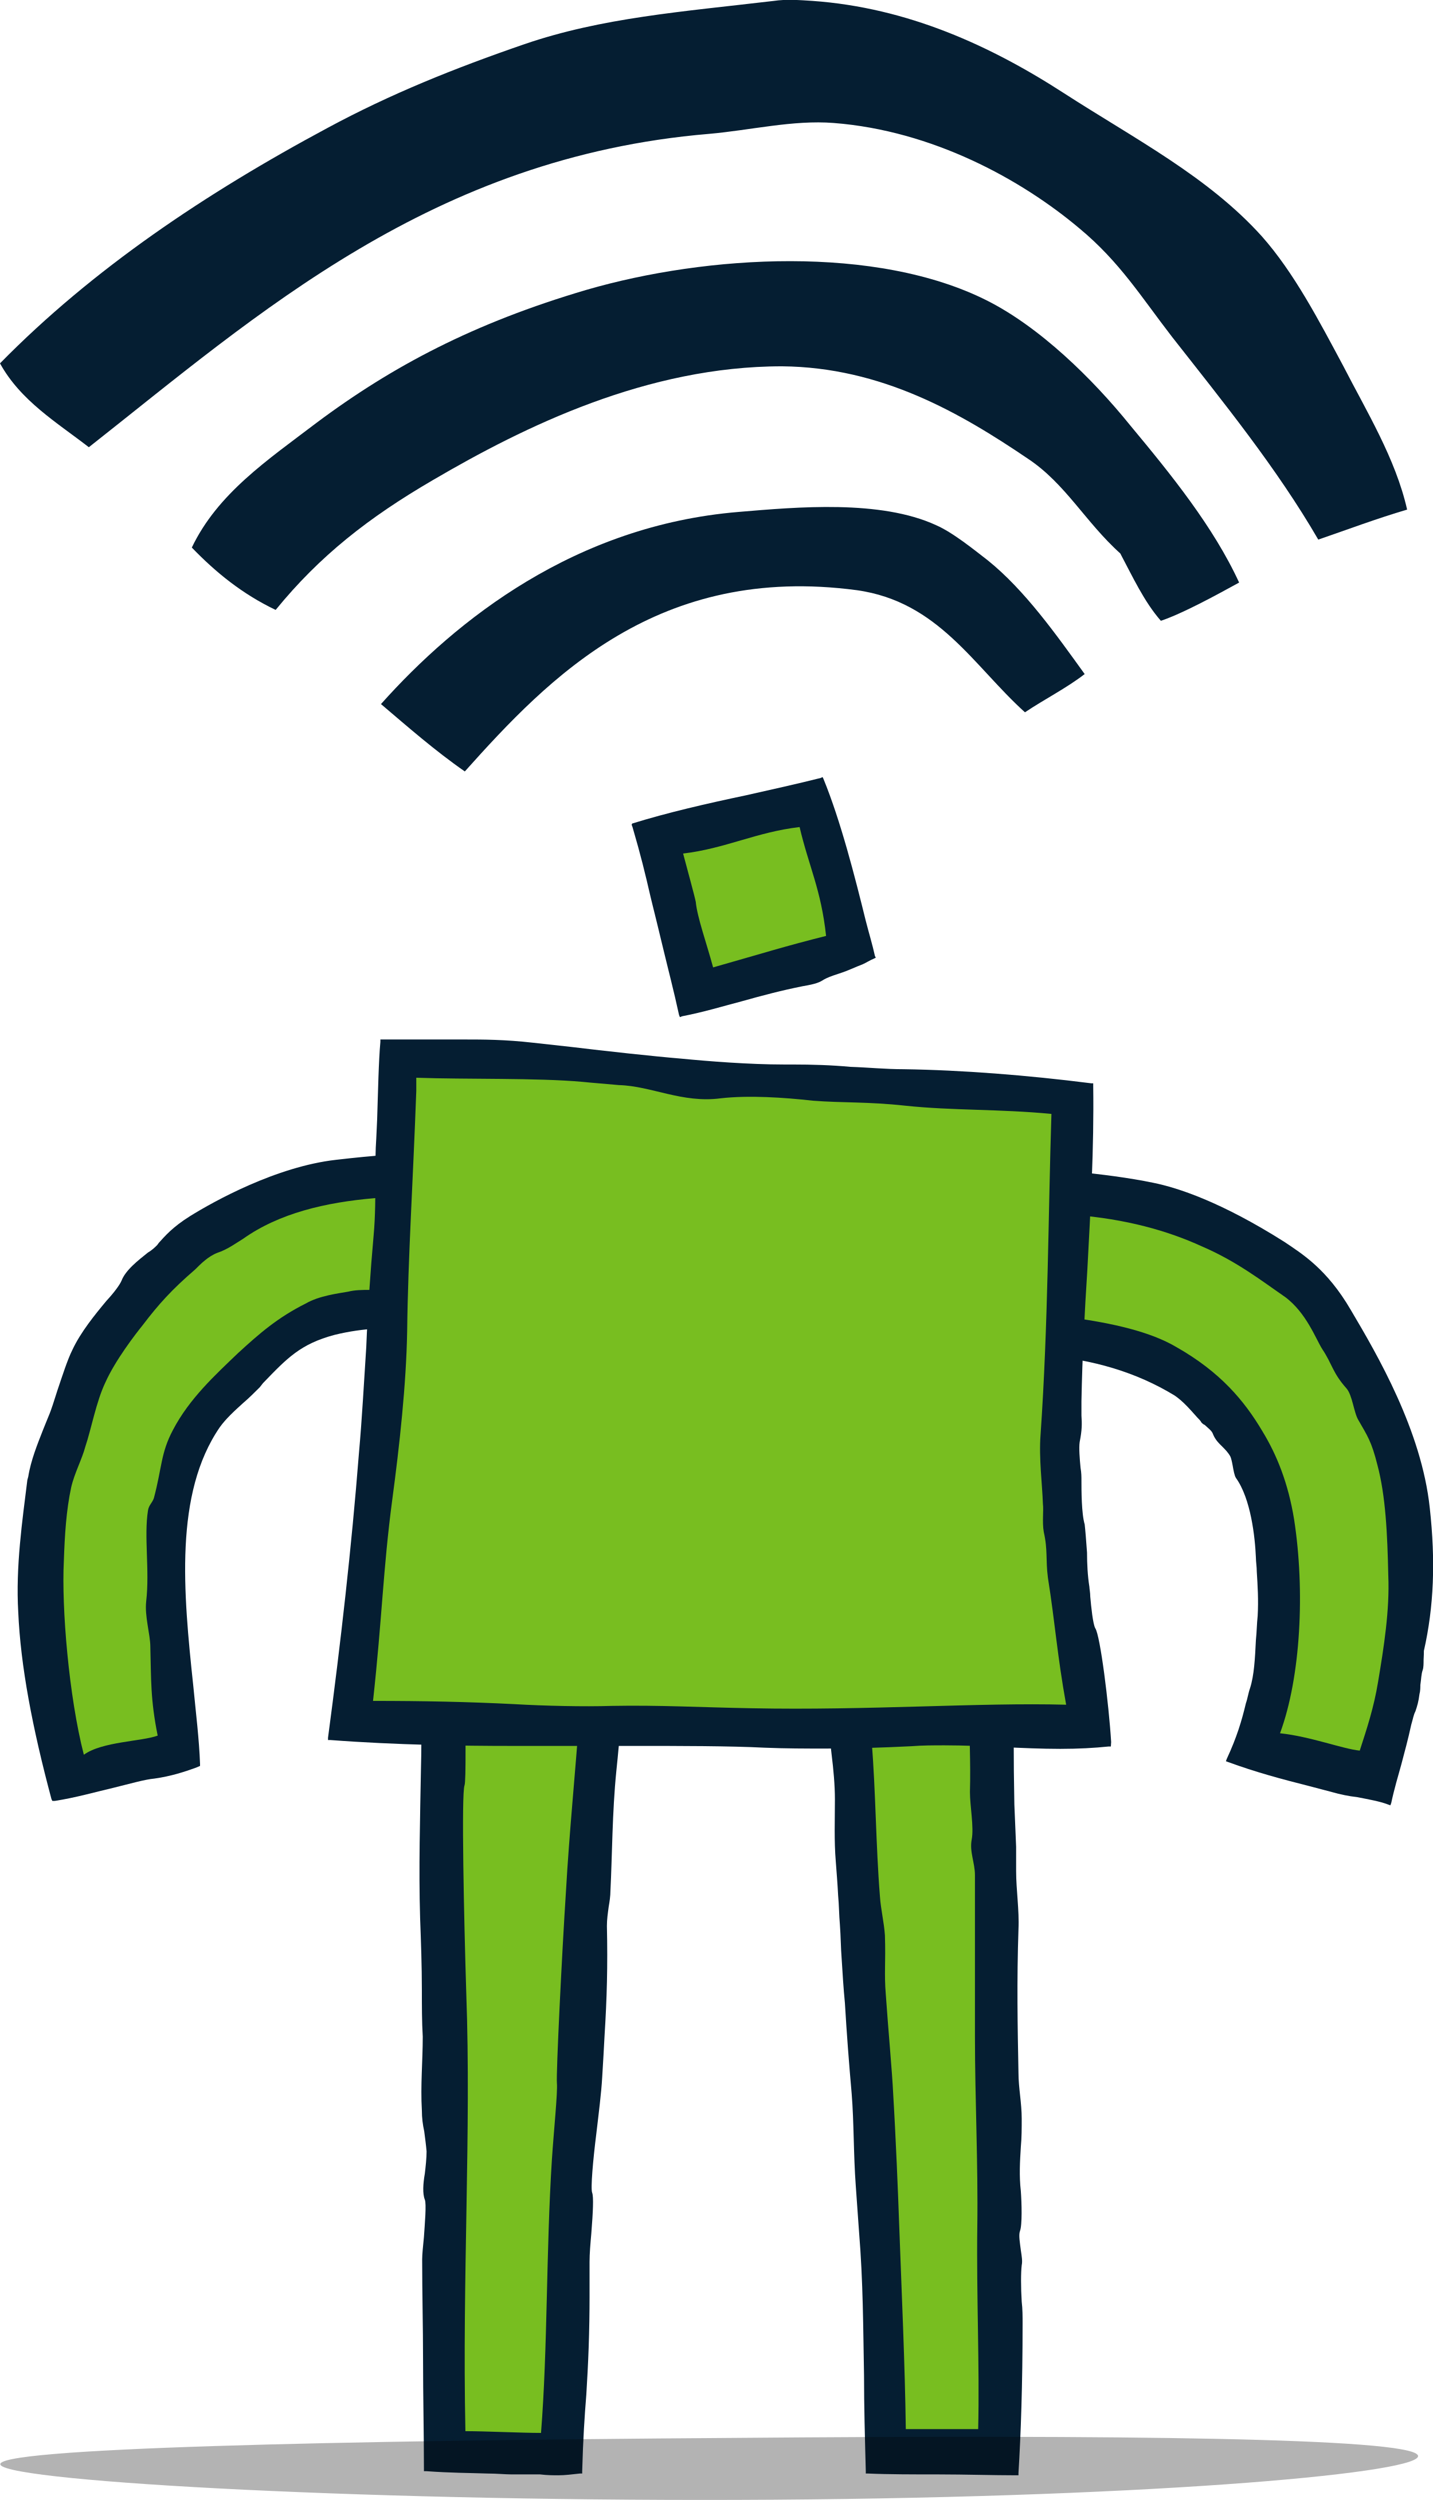
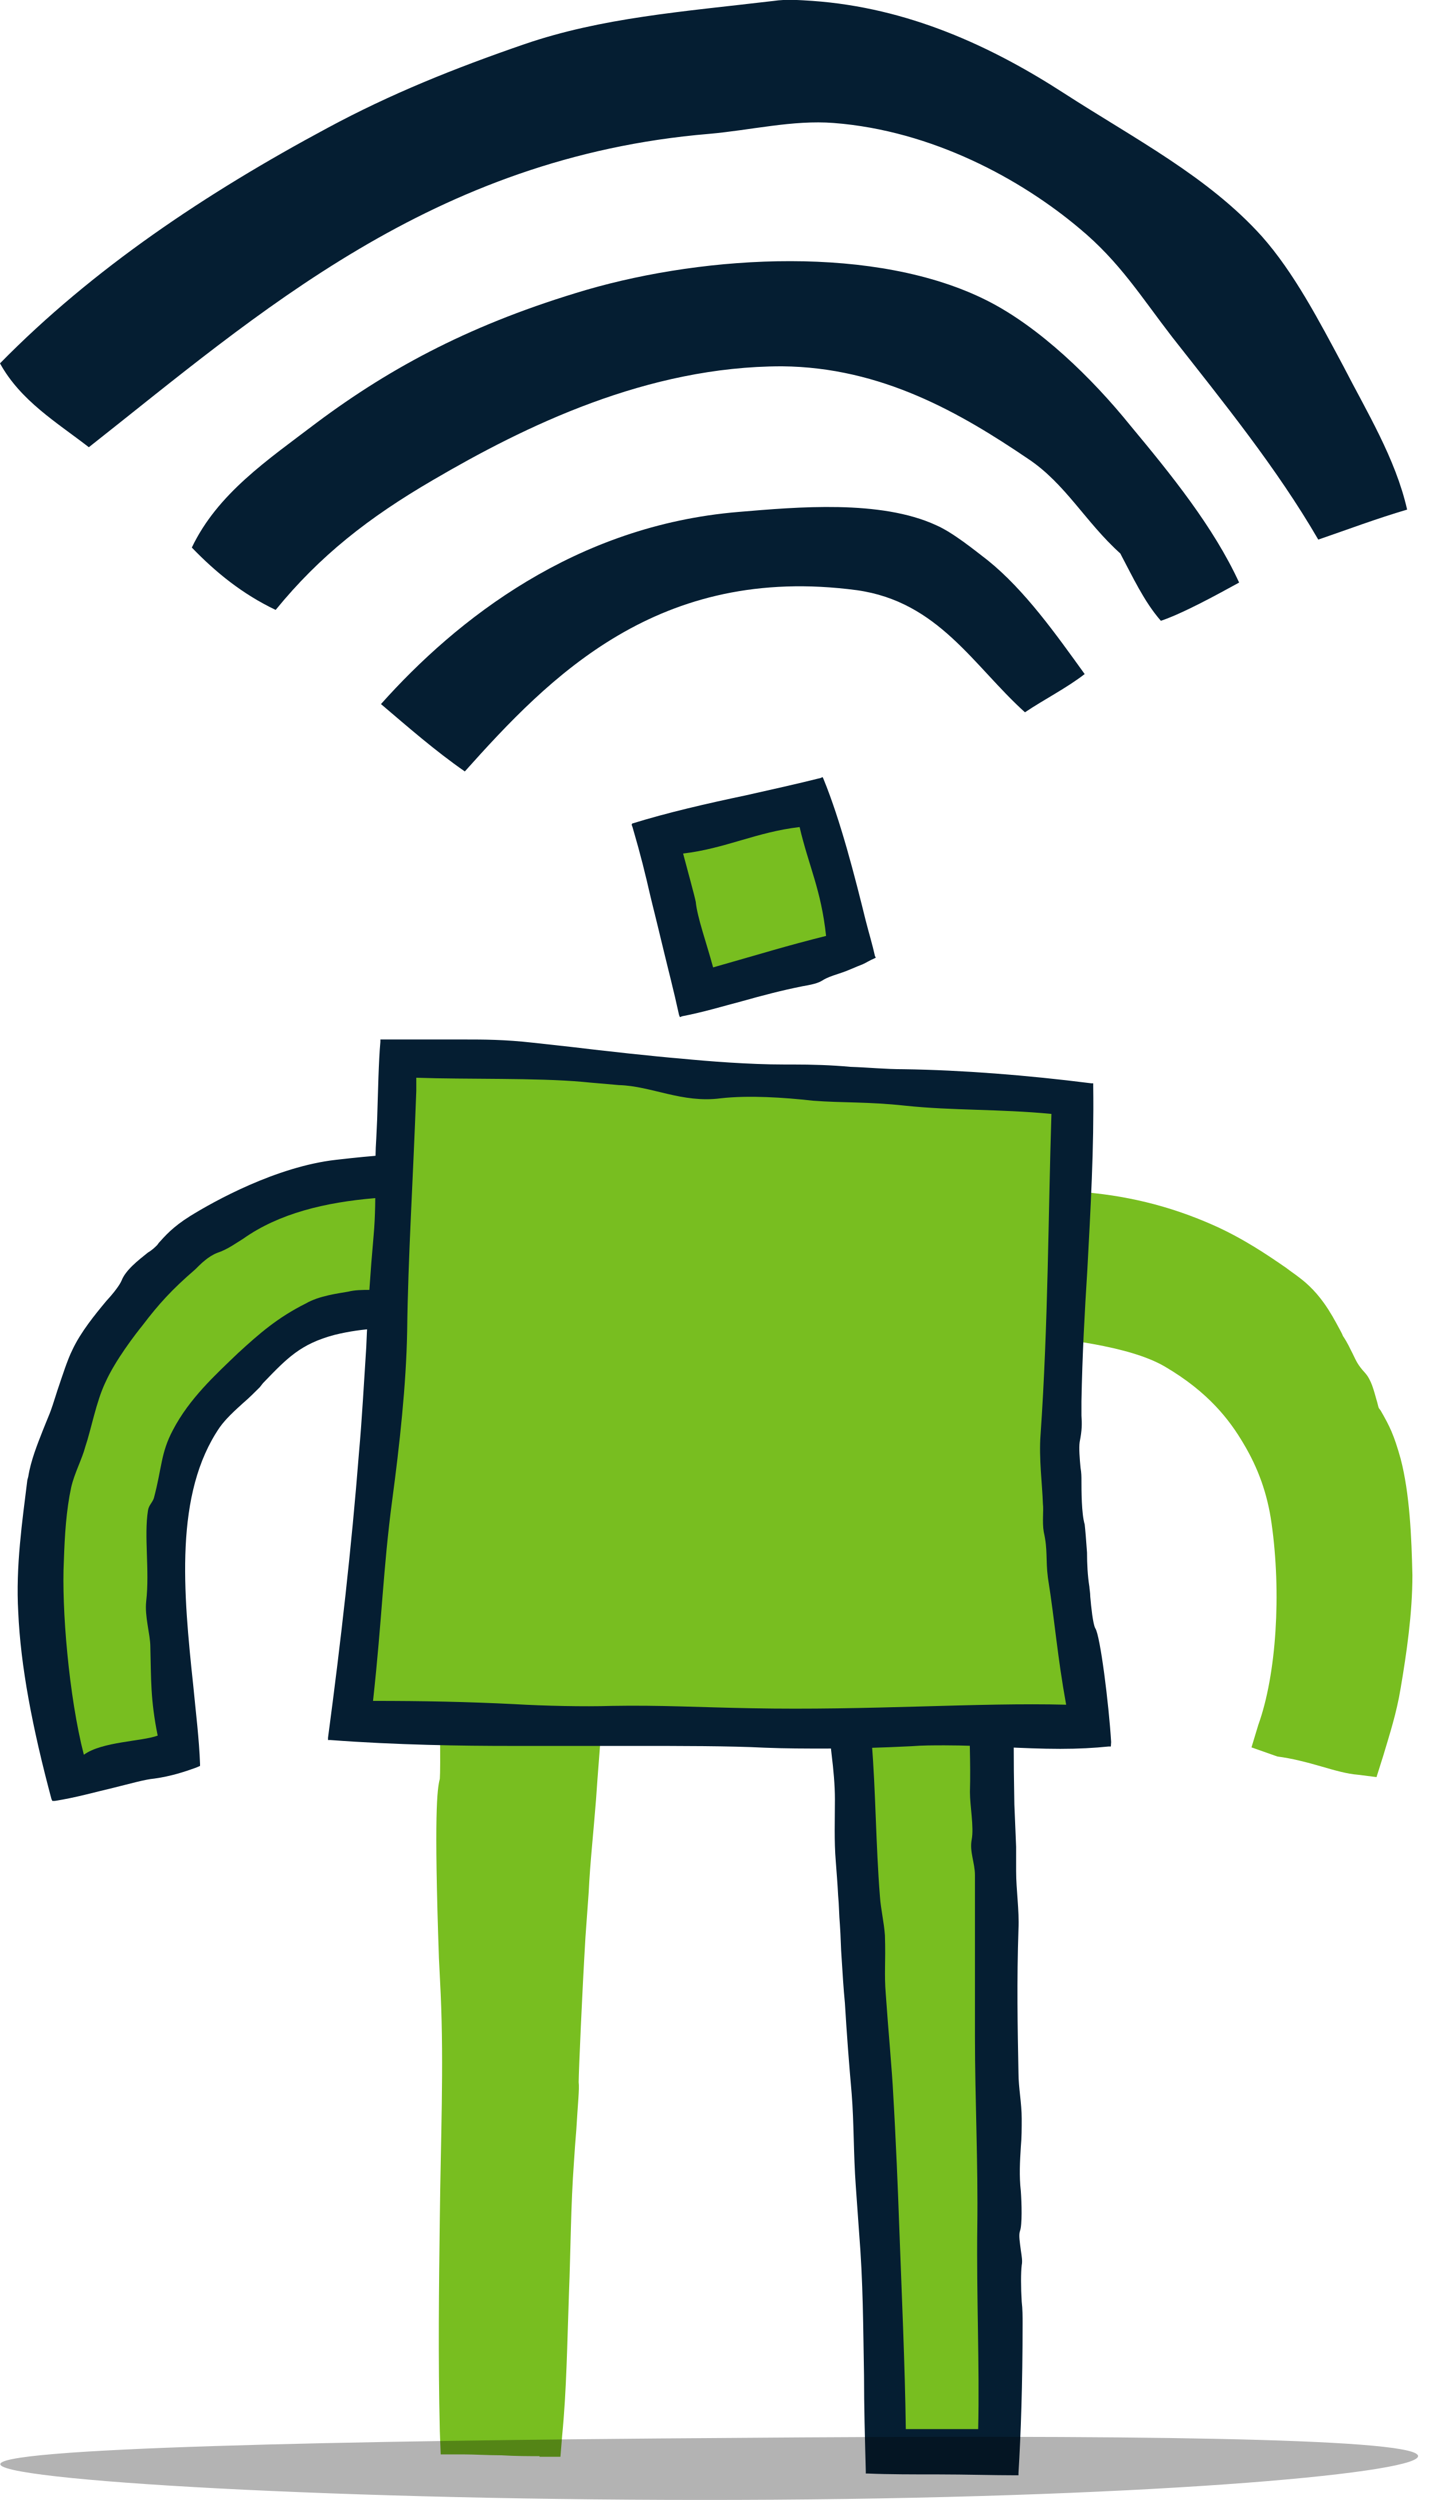
<svg xmlns="http://www.w3.org/2000/svg" id="icon-person-signal-green" viewBox="54.1 0 487.1 849.7">
  <g fill="#051E32">
    <path d="M532.4 173.2c-10.5 3.1-20.3 6.8-30.2 10.2-14.1-24.3-32.2-46.6-49.7-68.9-10.5-13.6-17.8-25.5-31.4-36.8-19.8-16.7-50-33.3-83.6-35.9-13.8-1.1-28.5 2.5-42.4 3.7C201 53.4 141.7 106.8 84.3 152c-11-8.5-23.2-15.8-30.2-28.5 31.6-32.2 70.1-57.9 111.3-80 21.5-11.6 43.2-20.3 67-28.5C258.7 6 285.8 4 317.2.3c4-.6 8.5-.3 13 0 32.5 2.3 60.7 15.3 85.6 31.4 24 15.5 48.9 28.3 67.2 48.6 11 12.4 19.5 28.8 27.7 44.1 7.9 15.4 17.8 31.5 21.7 48.8z" />
    <path d="M475.3 198c-8.2 4.5-19.2 10.5-26.6 13-5.7-6.5-9.6-15-13.8-22.9-11.9-10.7-18.6-23.7-31.4-32.2-22.9-15.5-49.7-31.1-83.6-31.4-45.8 0-87.3 20.3-118.7 38.7-21.8 12.7-38.4 25.7-53.4 44.1-11.3-5.4-20.3-12.7-28.5-21.2 8.8-18.4 25.7-29.7 42.4-42.4 25.7-19.2 53.4-33.9 91.8-45.2 41-11.9 98.6-15.3 136.2 3.7 17.8 9 35.6 26.3 48.6 42.4 13.9 16.7 28.3 34.5 37 53.4z" />
-     <path d="M422.8 229.1c-6.2 4.8-13.6 8.5-20.3 13-17.5-15.8-29.4-37.6-57.1-41.5-67.5-9-104.5 29.4-133.3 61.6-10.2-7.1-19.2-15-28.5-22.9 25.7-28.8 66.1-60.7 121.5-65.3 20.1-1.7 48.3-4.2 67.2 4.5 5.7 2.5 12.7 8.2 17.5 11.9 12.7 10.2 23.4 25.4 33 38.7z" />
+     <path d="M422.8 229.1c-6.2 4.8-13.6 8.5-20.3 13-17.5-15.8-29.4-37.6-57.1-41.5-67.5-9-104.5 29.4-133.3 61.6-10.2-7.1-19.2-15-28.5-22.9 25.7-28.8 66.1-60.7 121.5-65.3 20.1-1.7 48.3-4.2 67.2 4.5 5.7 2.5 12.7 8.2 17.5 11.9 12.7 10.2 23.4 25.4 33 38.7" />
  </g>
  <path fill="#78BE20" d="M515.7 603.2c-3.7-.3-7.6-1.4-12.4-2.8-4.8-1.4-10.2-2.8-15-3.4l-8.8-3.1 2.3-7.6c6.2-17.2 7.9-44.9 4.5-68.7-1.4-9.9-4.5-18.6-9.6-27.1-4.5-7.6-11.6-17.2-26.6-26-12.1-7.1-35-9.6-55.1-11.6-6.2-.6-12.4-1.1-18.1-2l-7.3-.8.3-7.3c.3-4.2 0-9-.3-14.4-.3-6.5-.6-13.3 0-19.8l.6-7.3h8.8c7.1 0 15.5.8 24.6 2 5.4.6 11 1.1 16.4 1.7 16.4 1.1 31.6 4.8 46.3 11.3 10.2 4.5 18.6 10.2 25.1 14.7 1.4 1.1 2.8 2 4.2 3.1 7.3 5.4 11 12.4 13.6 17.2.6 1.1 1.1 2 1.4 2.8 1.7 2.5 2.5 4.5 3.4 6.2 1.1 2.3 1.7 3.7 4 6.2s3.1 6.2 4 9.3c.3.8.6 2.5.8 2.8l.6.8c3.1 5.4 4.5 8.2 6.8 16.4 3.1 11.9 3.7 26.6 4 39.6 0 13-2 26.6-4 38.4-1.4 8.5-3.7 15.5-5.9 22.9L522 604l-6.3-.8z" />
-   <path fill="#051E32" d="M538.1 561.1c3.4-15 4-30.5 2-48.6-2.8-26.3-17.8-52-26.8-67.2-8.2-14.1-16.7-19.2-22.6-23.2-21.5-13.6-36.2-18.4-44.6-20.1-16.4-3.4-37.6-4.8-56.5-6.2-8.8-.6-17-1.4-24-2h-.8v.8c-.3 1.7-.3 4.5-.6 7.9-.3 3.7-.3 7.6-.6 8.8-1.1 3.4-.8 5.4-.3 9.6.3 2.3.6 5.1.8 9 .3 6.2 0 11-.6 15.5-.3 3.7-.6 7.3-.3 11.3v.8h.8c7.6 0 27.1 1.7 39.8 2.8l4.5.3c17.5 1.4 32.2 5.9 44.9 13.6 3.1 2 5.9 5.4 7.9 7.6.6.6 1.1 1.1 1.4 1.7.3.3.6.6 1.1.8.8.8 2.5 2 2.8 3.1.8 2 2 3.1 3.1 4.2s2 2 2.8 3.4c.3.6.6 2 .8 3.1.3 1.7.6 3.4 1.1 4.2 5.1 7.1 6.5 20.1 6.8 27.1 0 1.4.3 3.1.3 4.8.3 4.8.6 9.6.3 15-.3 2.8-.3 5.4-.6 8.2-.3 6.2-.6 12.1-2 16.4-.6 1.7-.8 3.4-1.4 5.1-1.4 5.9-3.1 11.6-6.5 18.9l-.3.8.8.3c9.3 3.4 17.8 5.7 27.7 8.2l7.6 2c2.8.8 5.7 1.4 8.5 1.7 4 .8 7.6 1.4 10.5 2.5l.8.3.3-.8c1.1-5.1 2.3-9 3.4-13 1.1-4.2 2.3-8.5 3.4-13.6.6-2 .8-3.4 1.4-4.5.6-1.7 1.1-3.4 1.4-5.9.3-1.1.3-2.3.3-3.1.3-2 .3-3.7.8-5.1.3-.8.3-2.3.3-3.4.1-1.7.1-2.6.1-3.1zm-15.6 10.7c-1.4 8.5-3.7 15.5-6.2 23.2-5.9-.6-16.7-4.8-27.1-5.9 7.1-19.2 8.5-48.6 4.8-72.6-2-12.4-5.9-22-10.7-29.9-6.2-10.5-14.4-20.3-29.4-28.8-17.8-10.5-51.4-11.3-76-14.4.3-10.5-1.1-22.9-.3-33.9 11-.3 26.8 2.3 41.5 3.4 17.8 1.4 31.9 5.4 43.5 10.7 11.9 5.1 20.6 11.9 28.3 17.2 7.3 5.4 10.5 14.4 12.7 17.8 3.4 5.1 3.4 7.9 8.2 13.3 2 2.3 2.5 8.2 4 10.7 3.1 5.4 4.5 7.3 6.5 15.3 2.8 10.5 3.4 23.4 3.7 37.6.5 11.7-1.5 24.4-3.5 36.3z" />
  <path fill="#78BE20" d="M74.5 598.1c-5.4-20.9-7.9-51.4-7.1-68.1.6-9.6.8-18.1 2.5-26.3.8-3.7 2.3-7.1 3.4-10.2.6-1.7 1.1-3.1 1.7-4.5.6-2 1.1-4.2 2-6.8 1.4-5.1 2.8-11 5.1-15.8 3.7-7.9 9.9-16.1 13-20.1l.6-.8c5.9-7.9 11-13.3 18.9-20.1l1.1-1.1c2-2 4.8-4.5 9-5.9 2-.6 4.2-2 6.8-3.7 20.1-14.1 47.7-15.8 69.5-15.8 9.9 0 19.8.3 29.4.8l12.1.6-1.4 9c-.6 3.7-1.1 7.1-1.7 10.5-1.1 6.5-2.3 12.7-3.1 19.8l-1.1 7.9-7.9-1.1c-6.2-.8-11.9-1.1-17.8-1.1s-11.3.3-16.4.8c-2 .3-4 .3-5.7.3-1.7.3-3.7.3-5.7.3-2.3 0-5.4 0-7.1.6l-2 .3c-3.1.6-7.6 1.1-10.5 2.8-9 4.5-15 9.6-21.5 15.8l-1.1.8c-6.8 6.5-14.7 13.8-19.5 23.2-2.3 4.2-2.8 7.1-3.7 11.6-.6 2.8-1.1 5.9-2.3 9.6-.6 2-1.4 3.4-2 4.2-.6 3.7-.3 8.5-.3 13.3.3 5.4.3 10.7-.3 16.4-.3 2 .3 4.8.8 7.6.3 2.3.8 4.5.8 6.8v4.2c0 8.5.3 14.7 2.3 24.6l1.4 6.8-6.5 2.5c-2.8 1.1-6.2 1.4-10.2 2.3-4.5.6-11 1.7-13.3 3.4l-9.9 2.8-2.3-8.2z" />
  <path fill="#051E32" d="M249.3 396.4c-5.7-1.7-14.4-2.5-22.9-3.1l-2.5-.3c-7.3-.6-14.1-1.1-20.9-1.1-11.3 0-21.8.8-34.7 2.3-20.3 2.3-41.5 14.1-49.7 19.2-5.9 3.7-8.5 6.8-10.5 9l-.6.8c-.6.6-1.7 1.7-3.1 2.5-3.1 2.5-7.6 5.9-9 9.6-.6 1.4-2.5 4-5.1 6.8-4 4.8-8.8 10.7-11.6 16.7-1.7 3.4-3.4 8.8-5.1 13.8-1.1 3.4-2 6.5-3.1 9-.6 1.4-1.1 2.8-1.7 4.2-2 5.1-4.2 10.5-5.1 16.1l-.3 1.1c-1.7 13.8-4 29.4-3.1 44.9.8 18.4 4.8 39.3 11.3 63.6l.3.6h.8c7.1-1.1 14.1-3.1 20.1-4.5 5.7-1.4 10.5-2.8 13.8-3.1 5.7-.8 10.2-2.3 14.1-3.7l1.4-.6v-.6c-.3-8.5-1.4-17.2-2.3-26.6-3.4-31.9-6.5-65.3 9-87.9 2-2.8 4.8-5.4 7.9-8.2 2-1.7 4-3.7 5.7-5.4l1.1-1.4c8.2-8.5 12.7-13.3 24.3-16.4 10.2-2.5 18.6-2.5 32.2-2.5h9.6c2.5 0 4.5 0 7.1.3 2.3 0 4.8.3 8.8.3 3.1 0 9 0 13.8.8h.8v-.6c1.1-13.6 5.4-38.1 9-55.1l.3-.8-.1.3zm-21.2 41.8c-18.4-2.3-29.7-.8-41.8 0-3.1.6-9.6-.3-13.8.8-3.4.6-9.9 1.4-14.4 4-9.6 4.8-15.8 10.2-23.2 17-7.6 7.3-16.4 15.3-22 26-4.2 7.9-3.7 12.7-6.5 23.2-.6 1.7-1.7 2.3-2 4.2-1.4 8.8.6 20.3-.6 30.8-.6 5.1 1.4 11.3 1.4 15.5.3 11 0 17.8 2.5 30.2-5.4 2-18.9 2-25.1 6.5-5.1-19.8-7.6-50-6.8-65.8.3-8.8.8-17.2 2.5-25.1 1.1-4.8 3.7-9.6 4.8-13.8 2-5.9 3.7-15.3 6.8-21.8 3.4-7.6 10.2-16.4 12.7-19.5 5.4-7.1 9.9-12.1 17.8-18.9 2-2 4.5-4.5 7.6-5.7 3.4-1.1 6.5-3.4 8.8-4.8 24.3-17.2 62.7-15 96.9-13.6-2.5 10.4-4.1 19.5-5.6 30.8z" />
  <path fill="#78BE20" d="M237.5 834.8c-3.4 0-8.2 0-13-.3-4.5 0-9.3-.3-12.7-.3h-7.9l-.3-7.9c-.6-24.9-.3-49.2 0-72.6.3-26.3 1.4-51.4.3-76l-.6-12.1c-1.7-49.2-.6-57.6.3-61 .3-4 0-22.6-.3-39.3-.3-21.5-.6-45.5-.3-62.7V495l7.6-.3c7.9-.3 17-.3 24.6-.3 8.2 0 14.1 0 18.4.3l8.2.3-.3 8.2c-.3 7.3-.6 14.7-.8 22.3-.6 19.2-.6 39-2 59-.6 9-1.4 18.1-2 27.1-.8 10.5-2 21.2-2.5 31.6l-1.1 15.3c-1.1 18.4-2.3 45.8-2.3 49.2.3 2.3-.3 7.3-.8 16.1-.3 3.7-.6 7.6-.8 11-1.1 14.7-1.1 29.9-1.7 44.6-.6 17-.8 32.8-2.3 48.3l-.6 7.3h-7.1v-.2z" />
-   <path fill="#051E32" d="M268.3 488.2c-4.5-.3-9.3-.3-14.4-.3-7.6 0-14.1.3-22.3.3-7.6.3-13.3.3-20.1.3-5.9 0-10.5 0-14.1-.3h-.8v.8c-.3 7.6 0 14.4 0 21.5 0 4.5.3 9 .3 14.1s0 9.9-.3 15c-.3 10.5-.3 20.9.3 31.4.3 8.5.6 18.9.3 29.7-.3 17-.8 34.5-.3 51.1.3 8.2.6 16.4.6 24.6 0 5.4 0 10.7.3 15.8 0 8.5-.8 16.4-.3 25.1 0 2.5.3 4.8.8 7.1.3 2.3.6 4.5.8 6.8 0 2.3-.3 5.1-.6 7.6-.6 3.4-.8 6.8 0 8.8.6 1.4 0 8.2-.3 12.7-.3 3.1-.6 5.9-.6 7.6 0 11.6.3 22.9.3 33.9 0 12.7.3 25.1.3 37.3v.8h.8c8.2.6 15 .6 20.9.8 3.1 0 5.9.3 8.2.3h9.6c2.5.3 4.5.3 6.2.3 2.3 0 4.5-.3 7.3-.6h.8v-.8c.3-11 .8-18.6 1.4-26 .3-5.1.6-10.2.8-16.1s.3-11.6.3-17v-12.1c0-2.8.3-6.2.6-9.6.6-7.6.8-12.4.3-13.8-.6-1.4.3-11.3 1.4-20.1.8-6.8 1.7-13.8 2-19.2.3-5.1.6-9.9.8-14.1.8-12.7 1.1-23.7.8-37.3 0-2.3.3-4.2.6-6.5.3-1.7.6-3.7.6-5.4.6-11.9.6-26.8 2-40.7 2.5-23.7 3.4-46.9 4.2-71.5.6-13.8.8-28 1.7-42.1v-.8l-1.2.6zM251 583.7c-1.4 19.5-3.4 39.3-4.5 58.8-1.4 21.5-3.4 62.4-3.1 65.5.3 3.1-1.1 16.7-1.7 26-2 31.4-1.4 63.8-3.7 92.9-6.8 0-18.9-.6-25.7-.6-1.1-52.5 2-101.7.3-148.6-.8-25.7-1.7-68.1-.6-70.9s-.8-69.2-.3-104c13.3-.6 33.6-.3 42.7-.3-1.7 26.4-1.4 53.5-3.4 81.2z" />
  <path fill="#78BE20" d="M354.1 833.7v-7.9c-.3-15.3-.8-30.8-1.4-47.5-.3-7.6-.6-15.3-.8-23.2 0-4.2-.8-12.1-1.4-20.1-.6-7.6-.3-16.1-.6-23.2-.3-4.2-.8-11.3-1.4-18.9-.3-4.8-.8-9.9-1.1-14.4-.3-4-.3-6.8-.3-9.9 0-2.8 0-5.9-.3-10.2 0-2-.6-4-.8-6.2-.3-2.3-.8-4.8-.8-7.1-.6-8.5-.3-17.2-.8-25.7-.6-9-1.1-17.8-2-26.8-.3-3.1-.3-5.7 0-7.9v-6.5c-.6-3.4-.6-6.8-.3-10.2 0-2.5 0-4.8-.3-7.1-2.5-23.7-4-45.2-4-63.6v-8.2h48.4l7.3.3.6 7.3c1.1 20.1.3 39.6-.8 58.5-.6 8.2-.8 16.4-1.1 24.6-.3 5.4-.3 10.2-.3 15.3v13.8c0 1.4.3 3.7.3 5.7.3 4 .8 8.2 0 11.9-.3.8 0 2.3.3 4 .3 2 .8 4 .8 6.5 0 4.5.8 8.8.6 13-.3 4-.6 7.6-.6 11.9v46.3c0 16.1.8 32.5.8 48.6 0 11.3 0 22.3.3 33.1.3 12.4.3 24 .3 35.6l-.3 7.9-40.3.3z" />
  <path fill="#051E32" d="M400.2 484.2v-.8h-.8c-10.7-.3-20.9-.3-33.3-.3-12.7 0-23.4 0-35.6.3h-.8l.3.8c2.3 14.1 2.5 26.6 2.8 39.6 0 5.4.3 11 .6 17 .3 5.9.8 12.1 1.4 18.1.6 6.8 1.4 13.8 1.4 20.1v4.5c0 4.2 0 8.2.6 13 .6 4.8 1.1 10.2 1.1 15 0 7.1-.3 14.1.3 21.2.3 4 .6 7.6.8 11.6.3 3.1.3 6.5.6 9.9.3 4 .3 7.9.6 11.6.3 4.8.6 9.9 1.1 15 .6 10.2 1.4 20.6 2.3 30.8.8 9.9.6 20.6 1.4 31.4l1.1 15.5c1.4 17 1.4 32.5 1.7 48.9 0 10.5.3 21.2.6 32.5v.8h.8c6.8.3 15.3.3 24 .3 9 0 18.4.3 26.3.3h.8v-.8c.8-13 1.4-29.9 1.4-50.9 0-2.3 0-4.8-.3-7.3-.3-4.8-.3-9.9 0-12.4.3-1.4 0-3.1-.3-5.1-.3-2.5-.8-5.1-.3-6.5.8-2 .6-9.6.3-13.6-.6-5.1-.3-10.2 0-15 .3-3.1.3-6.5.3-9.6 0-5.4-1.1-10.5-1.1-15.5-.3-15.8-.6-31.1 0-48.9.3-6.5-.8-13.3-.8-19.8v-8.2l-.6-14.4c-.3-15-.3-30.2 0-45.2 0-4.5.3-9 .6-13.6l.3-6.2c.6-10.5.6-20.6.6-31.4V507c.4-7.2.4-14.6-.2-22.8zm-16.4 124.9c0 4.8 1.4 11.9.6 16.1-.8 4.2 1.1 7.9 1.1 12.1v54.6c0 21.8 1.1 43.2.8 65-.3 23.7.8 47.2.3 68.7H362c-.3-22.3-1.4-46-2.3-70.6-.3-8.8-1.1-28.5-2-43.5-.3-6.8-1.7-22-2.5-33.6-.6-7.3 0-10.7-.3-20.1-.3-4.5-1.4-8.8-1.7-13.3-1.4-17.5-1.4-35.3-2.8-52.5-.6-5.7.3-9.9-.3-15-.8-5.4 0-11.6-.6-17-2.3-22.3-3.7-43.8-4-62.7 8.8 0 28.3-.6 40.1 0 1.7 28.3-1.1 54.2-2 82.2-.1 10.4.5 19.1.2 29.6z" />
  <path fill="#78BE20" d="M324.8 588.8c-5.1 0-10.2 0-15.3-.3-5.1 0-10.2-.3-15-.3-7.9-.3-15.5-.6-23.7-.6h-16.4c-8.8 0-18.4-.3-25.7-.6-13.8-.8-27.1-.8-41.2-1.1l-15.3-.3 1.1-8.8c1.4-13 2.3-23.2 3.1-33.3.8-11.3 1.7-22.3 3.4-35 3.1-23.4 4.8-42.1 5.1-56.5.3-15.5.8-31.6 1.7-48.3.6-10.5.8-21.8 1.4-33.6v-12.4l8.2.3c5.4 0 11.3.3 17.5.3 14.1 0 28.5.3 39.6 1.4l1.4.3c2.8.3 8.2.8 10.2.8 5.4 0 10.5 1.4 15.3 2.5 4.8 1.1 9.6 2.3 14.4 2.3 1.1 0 2.3 0 3.7-.3 3.1-.3 6.8-.6 10.7-.6 7.6 0 15.5.6 22.3 1.4 4.5.6 8.8.6 13.3.6 5.1 0 11 .3 18.1.8 7.6.8 15.3 1.1 23.4 1.4 8.5.3 17.2.6 26.6 1.4l7.6.8-.3 7.6c-.3 10.5-.6 21.2-.8 32.2-.6 25.1-1.1 50.9-3.1 77.1-.3 5.9.3 13 .6 18.6l.3 3.7c.3 2.5.3 5.1.3 7.9.3 5.4.6 11 1.4 16.7 1.1 7.1 2 13 2.5 18.9.8 7.6 1.7 14.7 3.7 24l1.7 9.9-9.9-.3h-11.3c-11 0-22.9.3-35.6.6-14.8.2-29.8.8-45 .8z" />
  <path fill="#051E32" d="M431.8 592.1c-.8-13-3.7-36.2-5.4-38.7-.8-1.4-1.4-7.3-1.7-10.7 0-1.4-.3-2.8-.3-3.4-.6-3.7-.8-7.9-.8-11.6-.3-4.2-.6-7.9-.8-9.6-1.1-3.7-1.1-11.6-1.1-15 0-1.1 0-2.5-.3-4.2-.3-3.1-.6-6.8-.3-8.8.8-4 .8-6.2.6-9v-4.8c.3-15.8 1.1-30.5 2-44.6 1.1-20.9 2.3-41 2-62.7v-.8h-.6c-22-2.8-44.1-4.5-63.8-4.8-6.2 0-12.1-.6-18.1-.8-6.5-.6-13-.8-19.8-.8h-2.8c-11.9 0-25.7-1.1-35-2-9.6-.8-25.1-2.5-37.6-4l-12.7-1.4c-9.6-1.1-17.2-1.1-22.9-1.1h-29v.8c-.6 6.5-.8 17-1.1 26.3l-.3 6.5c-.3 4.2-.3 8.5-.3 12.7 0 6.8 0 13.8-.6 20.3-1.1 12.4-2 25.4-2.5 37.9-.8 12.1-1.4 24-2.5 36.2-2.5 31.9-6.2 64.4-10.5 96.6v.8h.8c22.6 1.7 44.9 2 61.6 2h42.7c14.1 0 31.6 0 43.2.6 7.3.3 14.1.3 20.9.3 9.6 0 18.9-.3 29.1-.8 3.7-.3 7.6-.3 11.3-.3 6.5 0 13.3.3 19.8.6s13 .6 19.5.6c6.2 0 11.6-.3 16.4-.8h.8l.1-1.5zm-122.3-11.5c-17-.3-31.1-1.1-47.5-.8-9.3.3-22.9 0-33.1-.6-15.8-.8-31.1-1.1-48-1.1 3.1-28.3 3.4-44.6 6.5-68.1 2.5-18.6 4.8-39.6 5.1-57.6.3-25.1 2-50.9 3.1-81.6v-4.5c17 .6 41 0 56.5 1.4 2.8.3 9.3.8 12.4 1.1 11 .3 21.5 6.2 34.5 4.5 9.6-1.1 21.5-.3 31.4.8 10.2.8 18.6.3 31.4 1.7 16.1 1.7 32.2 1.1 49.7 2.8-1.1 34.2-1.1 71.5-3.7 109.1-.6 7.9.6 17 .8 23.4.3 2.3-.3 6.2.3 9.6 1.4 6.2.6 9.3 1.4 15.5 2.5 15.8 3.1 26 6.2 43.2-29.3-.8-67.4 2-107 1.2z" />
  <path fill="#78BE20" d="M298.5 336.8c4.8-1.4 9-2.5 13-3.7 9.3-2.8 15.8-4.8 25.1-7.1l6.8-1.7-.6-7.1c-1.1-11-3.4-18.6-5.7-25.7-1.1-4-2.5-7.9-3.4-12.4L332 272l-7.1.8c-8.2.8-15.3 2.8-22 4.8-5.9 1.7-11.3 3.4-17.8 4.2l-9.3 1.1 2.5 9c1.4 5.1 3.7 13 4 15.5.6 4.2 2 9.3 3.7 15 .8 2.8 1.7 5.7 2.3 8.5l2.3 7.9 7.9-2z" />
  <path fill="#051E32" d="M268.8 280.3l.3.8c2.8 9.6 4.2 15.3 6.2 24 1.4 5.7 2.8 11.3 4.2 17.2 1.7 7.1 3.7 14.7 5.4 22.6l.3.8.8-.3c7.3-1.4 13.8-3.4 20.3-5.1 7.1-2 13.6-3.7 20.6-5.1 4.8-.8 5.9-1.4 7.3-2.3 1.1-.6 2.3-1.1 5.1-2 3.4-1.1 5.7-2.3 7.9-3.1 1.4-.6 2.5-1.4 4-2l.6-.3-.3-.6c-.8-3.7-2-7.6-3.1-11.9-3.7-15-8.5-33.9-14.4-48.3l-.3-.6-.6.3c-7.9 2-17 4-25.4 5.9-13.3 2.8-26.8 5.9-38.7 9.6l-.2.4zm17.5 9.8c14.4-1.7 24.9-7.3 39.6-9 3.1 13.3 7.3 21.2 9 37-13.6 3.4-21.5 5.9-38.4 10.7-2.3-8.5-5.4-17-5.9-22.3-.6-2.8-2.8-10.7-4.3-16.4z" />
  <path fill-opacity=".3" d="M54.3 837.8c4 5.8 129.8 12.7 262.8 11.8S540 840.2 536 834.4c-4-5.8-100.6-6.9-233.6-5.8-133 .9-252.1 3.4-248.1 9.2z" />
</svg>